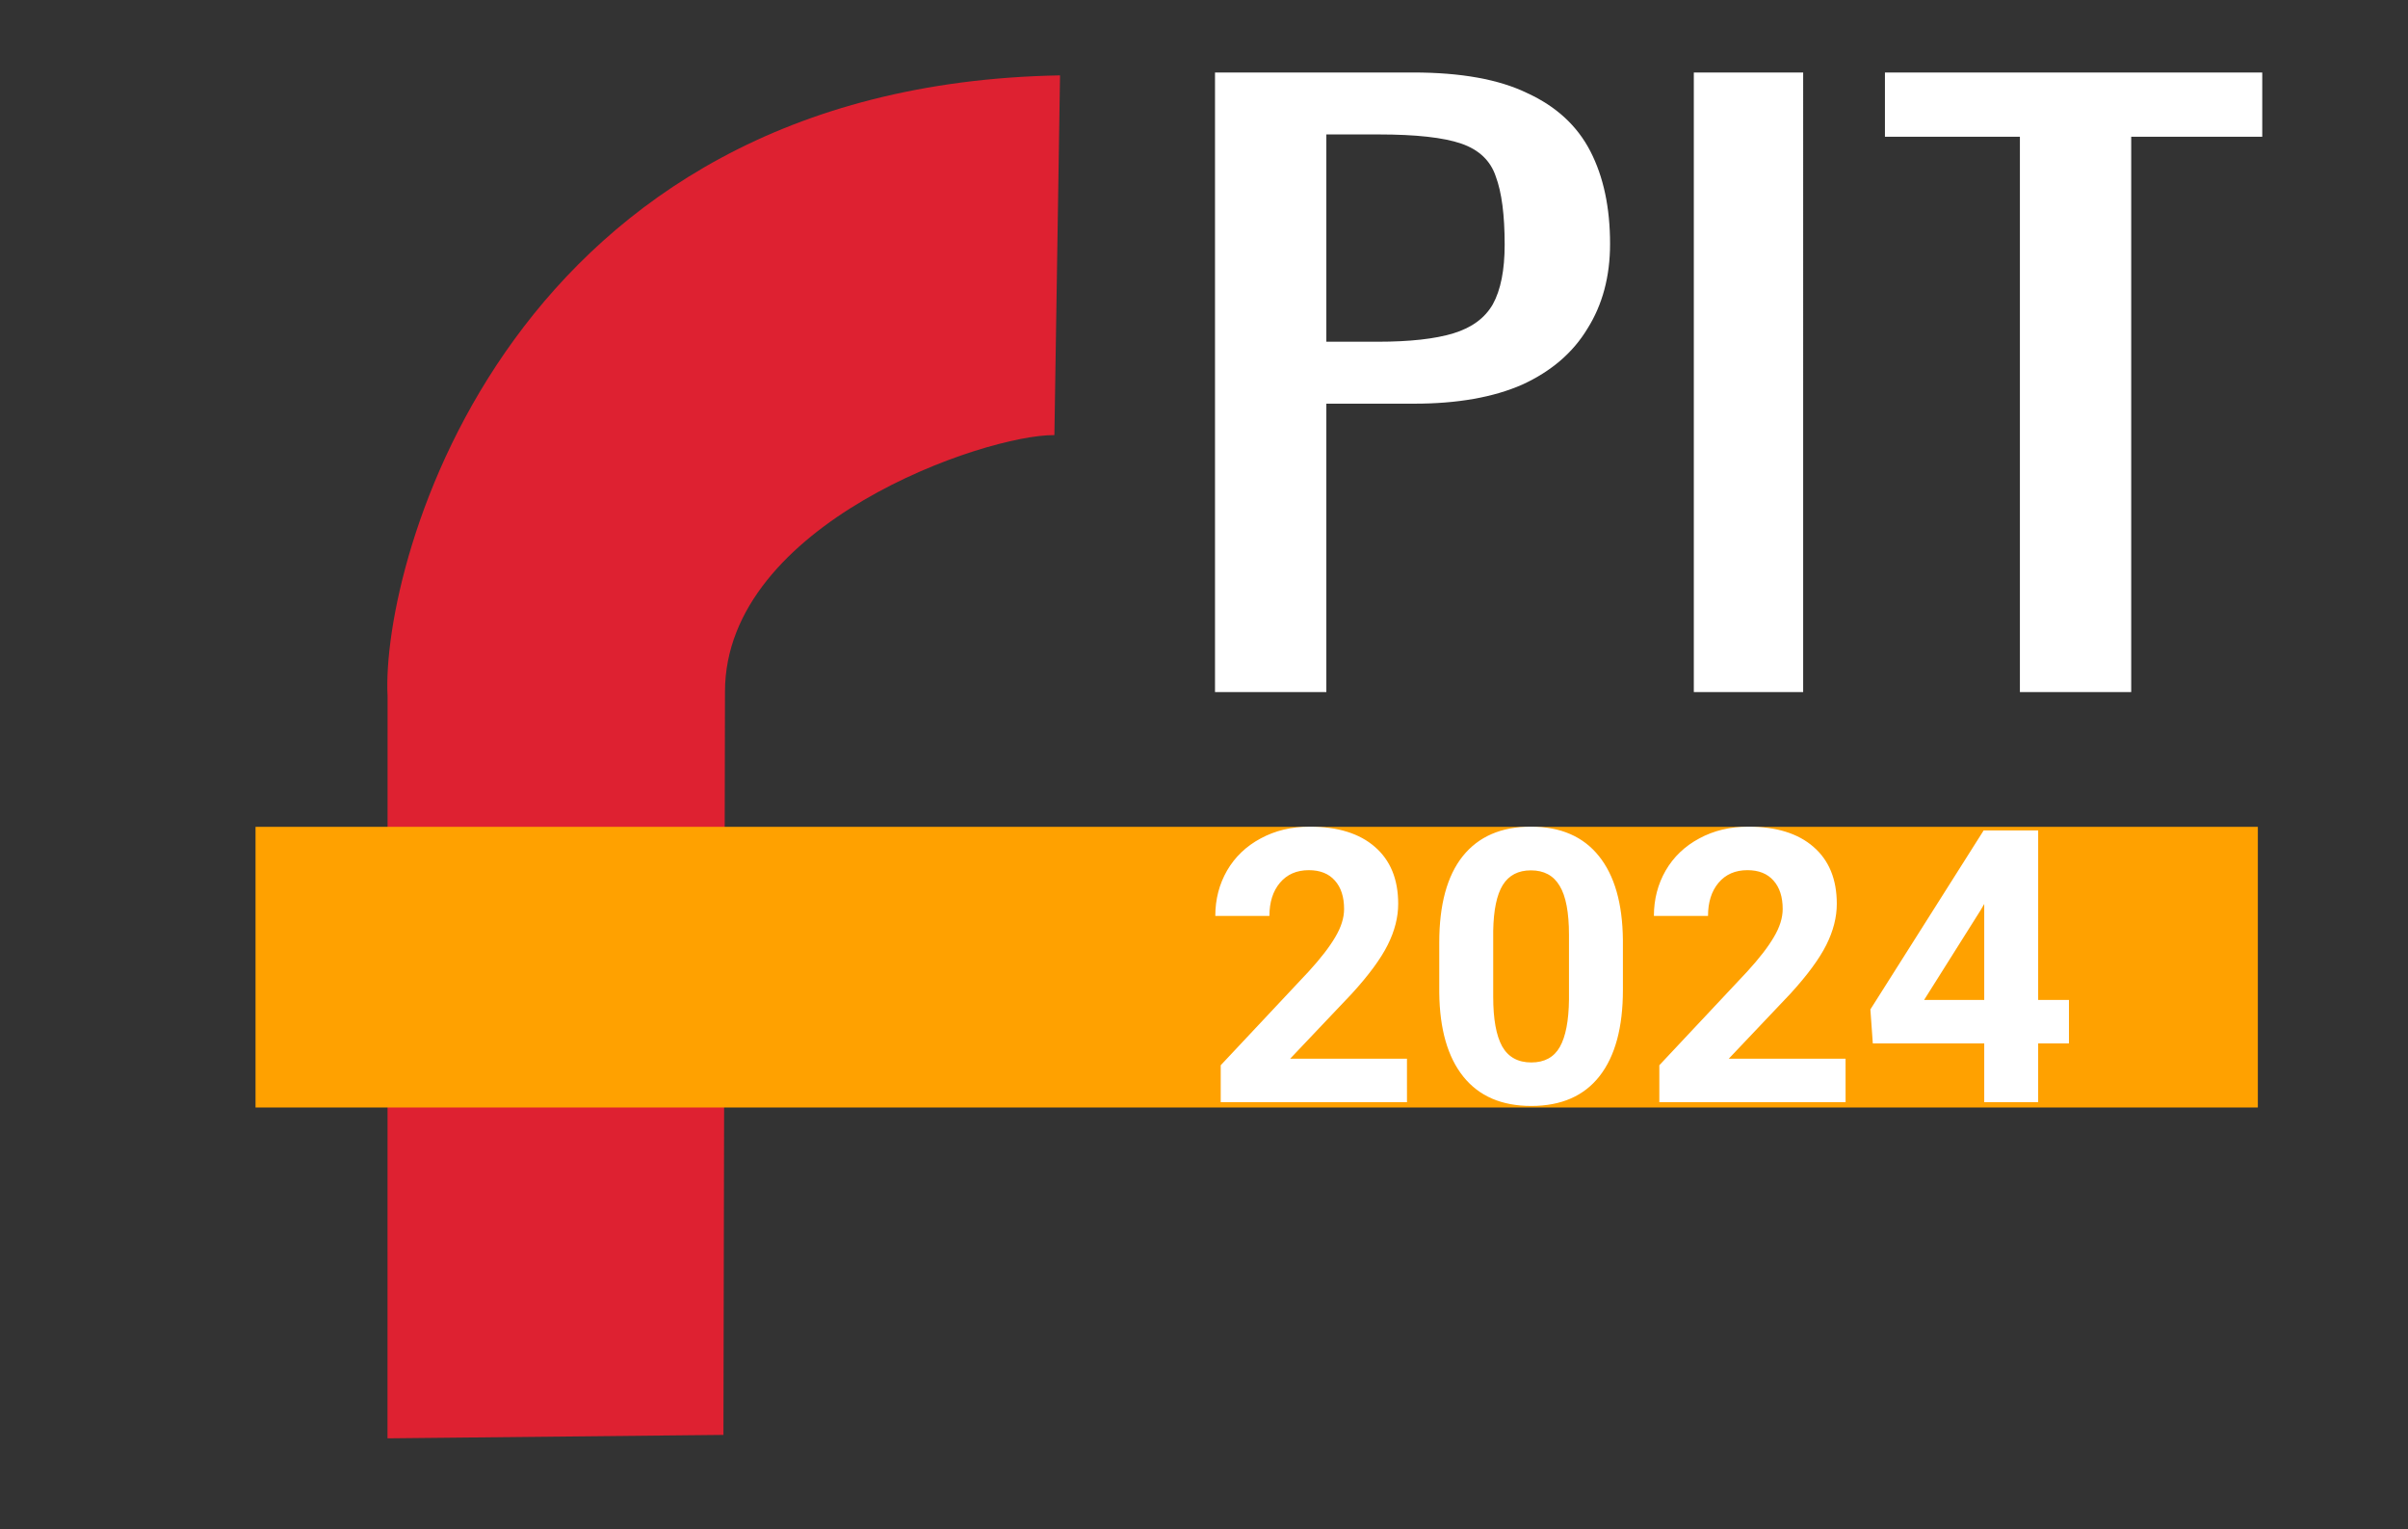
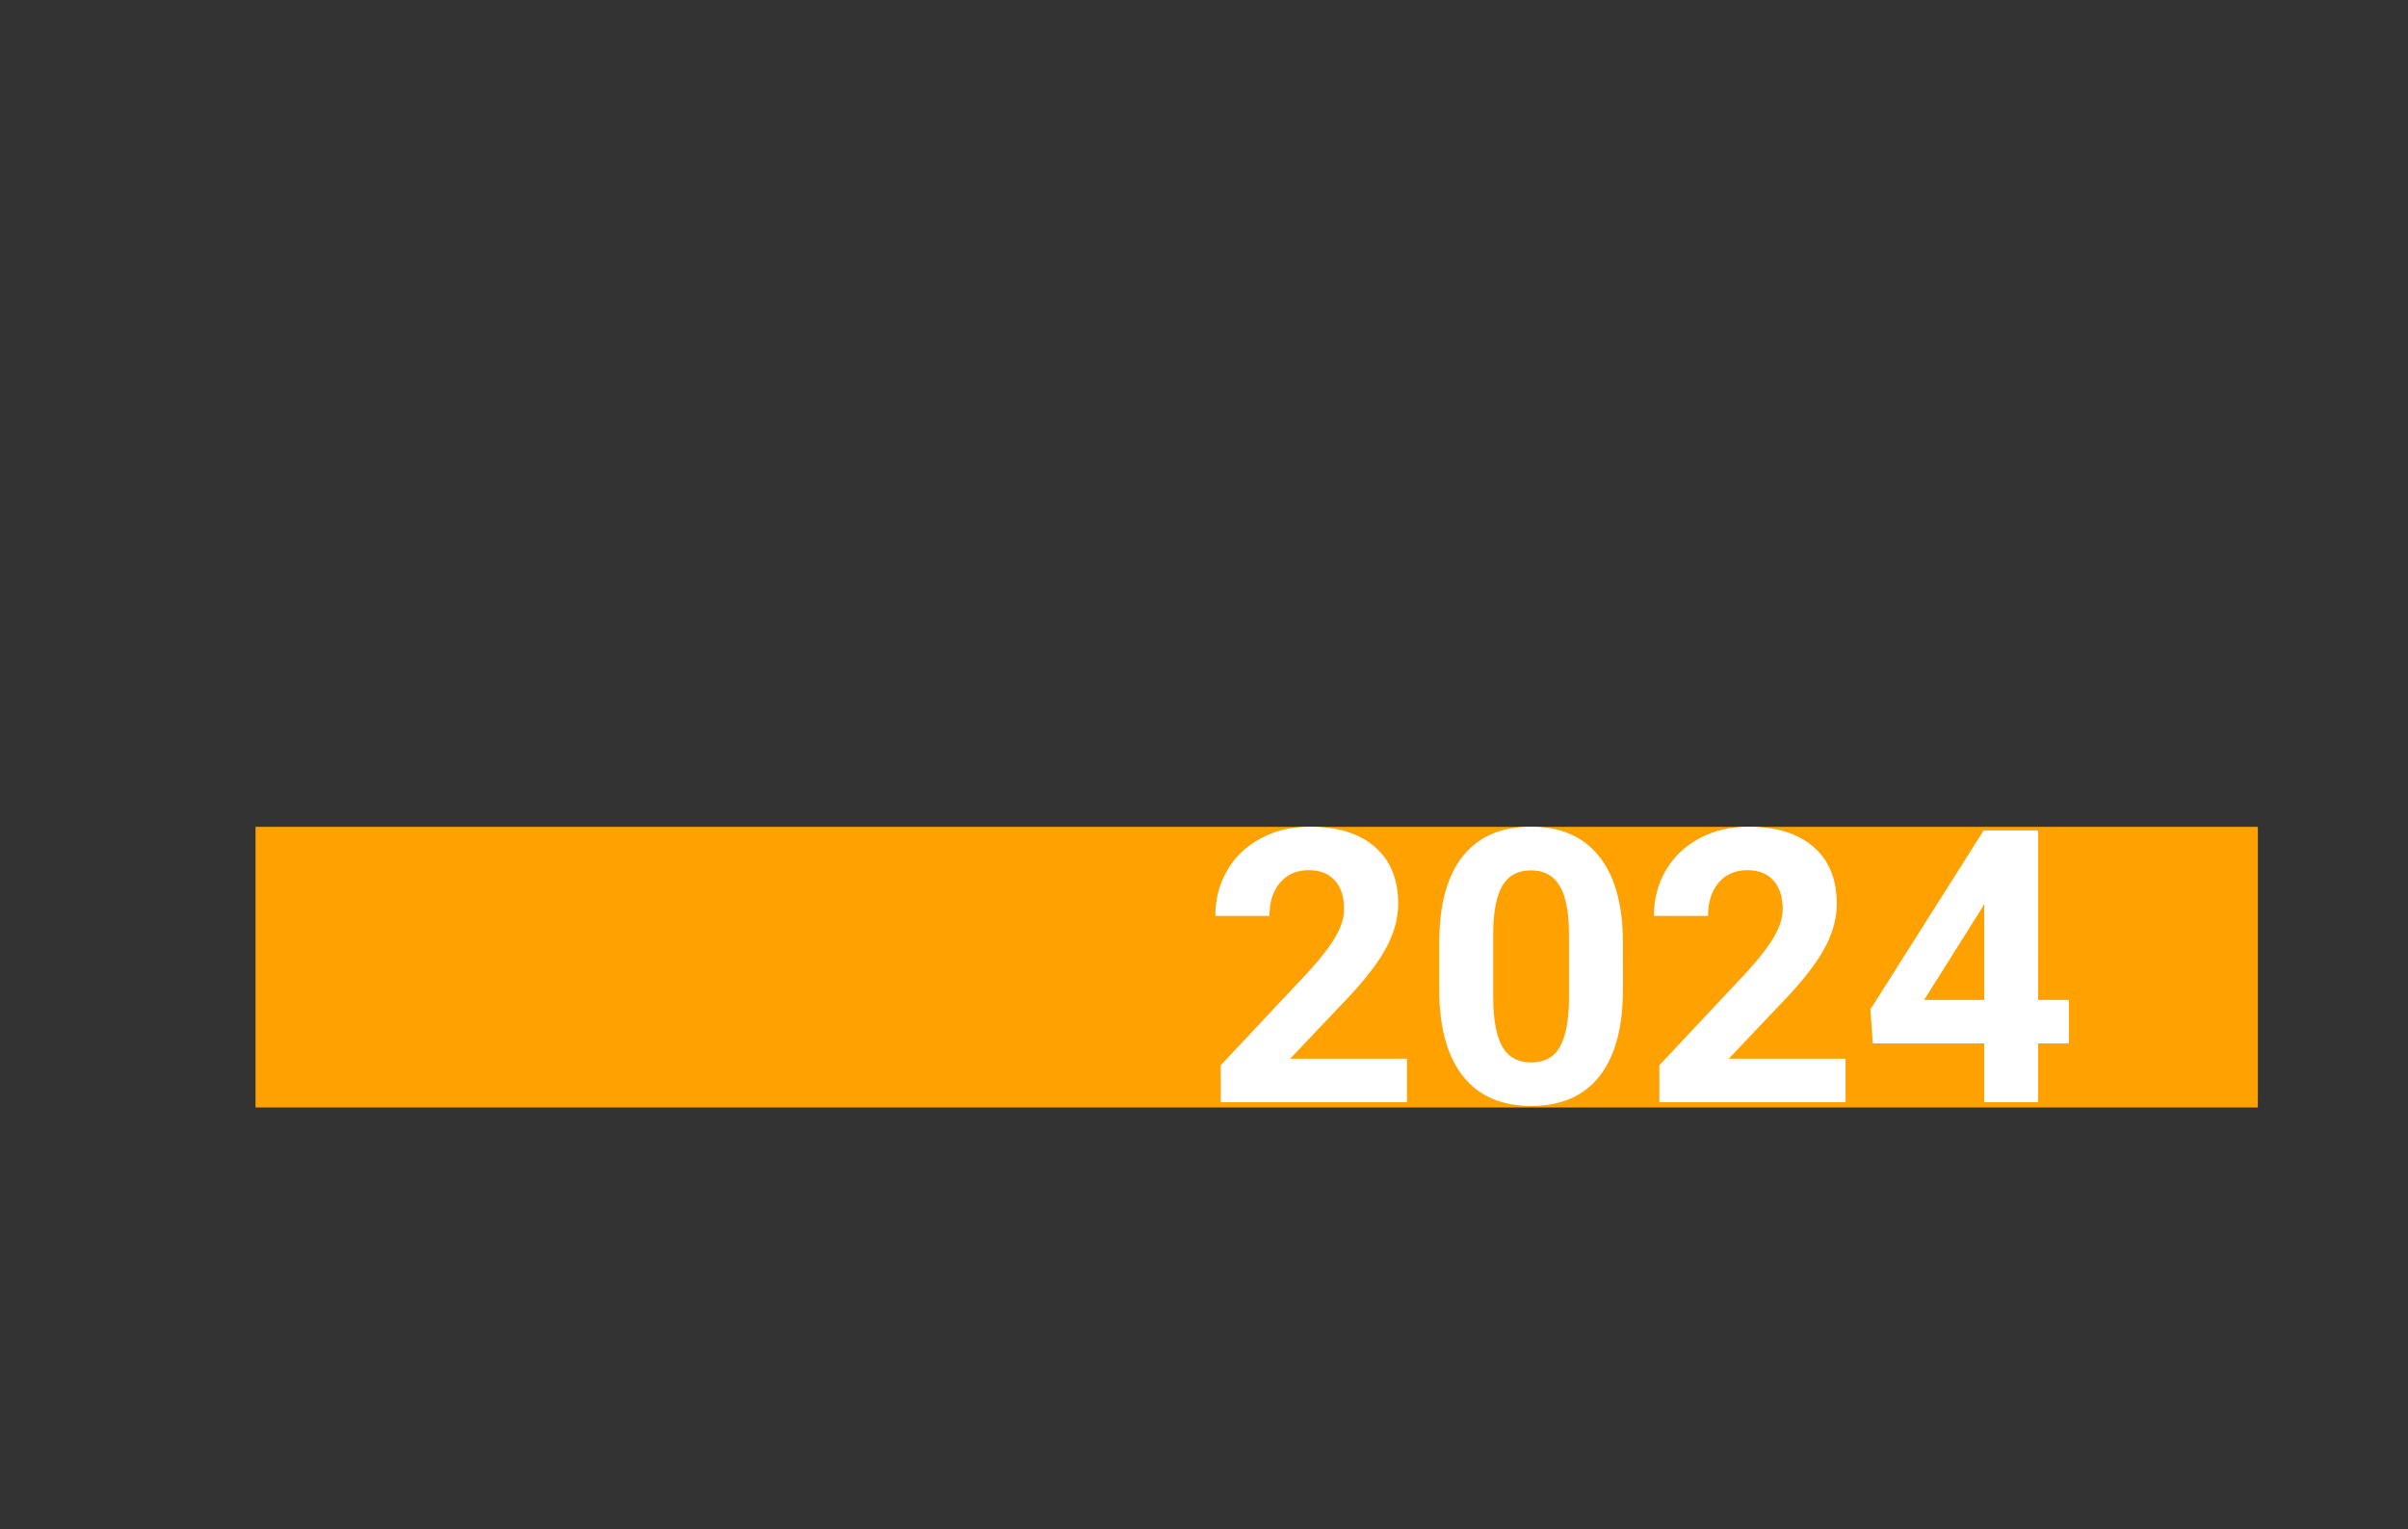
<svg xmlns="http://www.w3.org/2000/svg" xmlns:ns1="http://sodipodi.sourceforge.net/DTD/sodipodi-0.dtd" xmlns:ns2="http://www.inkscape.org/namespaces/inkscape" version="1.1" id="svg1" width="126" height="80" viewBox="0 0 126 80" ns1:docname="pit2023white.svg" ns2:version="1.3.1 (9b9bdc1480, 2023-11-25, custom)">
  <rect x="0" y="0" width="126" height="80" fill="#333333" stroke="none" />
  <defs id="defs1" />
  <ns1:namedview id="namedview1" pagecolor="#ffffff" bordercolor="#666666" borderopacity="1.0" ns2:showpageshadow="2" ns2:pageopacity="0.0" ns2:pagecheckerboard="0" ns2:deskcolor="#d1d1d1" showgrid="false" showguides="true" ns2:zoom="5.5895105" ns2:cx="82.833729" ns2:cy="50.362192" ns2:window-width="1600" ns2:window-height="863" ns2:window-x="1600" ns2:window-y="0" ns2:window-maximized="1" ns2:current-layer="layer1">
    <ns1:guide position="76.751,76.243" orientation="0,-1" id="guide1" ns2:locked="false" />
    <ns1:guide position="89.274,43.503" orientation="0,-1" id="guide2" ns2:locked="false" />
    <ns1:guide position="93.926,37.062" orientation="0,-1" id="guide3" ns2:locked="false" />
    <ns1:guide position="102.335,22.213" orientation="0,-1" id="guide4" ns2:locked="false" />
    <ns1:guide position="64.049,4.859" orientation="0,-1" id="guide5" ns2:locked="false" />
    <ns1:guide position="20.038,51.196" orientation="1,0" id="guide6" ns2:locked="false" />
    <ns1:guide position="37.749,53.701" orientation="1,0" id="guide7" ns2:locked="false" />
    <ns1:guide position="55.461,53.88" orientation="1,0" id="guide8" ns2:locked="false" />
    <ns1:guide position="118.526,41.625" orientation="1,0" id="guide9" ns2:locked="false" />
  </ns1:namedview>
  <g ns2:groupmode="layer" id="layer1" ns2:label="krzywe">
-     <path style="font-size:45.418px;line-height:1.25;font-family:Oswald;-inkscape-font-specification:Oswald;letter-spacing:0px;word-spacing:0px;stroke-width:1.136;fill:#ffffff;fill-opacity:1" d="M 56.014,41.093 V 4.304 h 9.129 q 3.316,0 5.269,1.226 1.998,1.181 2.907,3.452 0.908,2.271 0.908,5.496 0,2.907 -1.045,5.041 -0.999,2.135 -2.998,3.316 -1.998,1.135 -4.996,1.135 H 61.147 V 41.093 Z M 61.147,20.291 h 2.362 q 2.225,0 3.497,-0.5 1.272,-0.5 1.817,-1.726 0.545,-1.272 0.545,-3.543 0,-2.634 -0.409,-4.042 Q 68.595,9.073 67.369,8.528 66.143,7.983 63.554,7.983 H 61.147 Z M 78.088,41.093 V 4.304 h 5.041 V 41.093 Z m 15.033,0 V 8.119 h -6.222 V 4.304 H 104.294 V 8.119 H 98.253 V 41.093 Z" id="text8" transform="scale(1.135,0.881)" aria-label="PIT" />
-     <path style="fill:#de2131;stroke:none;stroke-width:1px;stroke-linecap:butt;stroke-linejoin:miter;stroke-opacity:1;fill-opacity:1" d="M 55.172,22.762 55.467,3.943 C 26.587,4.462 19.915,29.455 20.28,36.421 l -0.004,38.821 17.578,-0.18 0.081,-38.894 c 0.018,-8.781 13.618,-13.447 17.237,-13.407 z" id="path8" ns1:nodetypes="cccccsc" />
    <rect style="fill:#ffa100;fill-opacity:1;stroke-width:0.106;stroke-linejoin:round;stroke-miterlimit:4.4" id="rect1" width="104.772" height="14.682" x="13.371" y="43.253" />
    <path style="font-weight:bold;font-size:20px;line-height:1.25;font-family:Roboto;-inkscape-font-specification:'Roboto Bold';letter-spacing:0px;word-spacing:0px;fill:#ffffff" d="m 73.621,57.659 h -9.746 v -1.934 l 4.6,-4.902 q 0.947,-1.035 1.396,-1.807 0.459,-0.771 0.459,-1.465 0,-0.947 -0.479,-1.484 -0.479,-0.547 -1.367,-0.547 -0.957,0 -1.514,0.664 -0.547,0.654 -0.547,1.729 h -2.832 q 0,-1.299 0.615,-2.373 0.625,-1.074 1.758,-1.68 1.133,-0.615 2.568,-0.615 2.197,0 3.408,1.055 1.221,1.055 1.221,2.979 0,1.055 -0.547,2.148 -0.547,1.094 -1.875,2.549 l -3.232,3.408 h 6.113 z m 11.299,-5.879 q 0,2.949 -1.221,4.512 -1.221,1.562 -3.574,1.562 -2.324,0 -3.555,-1.533 -1.23,-1.533 -1.26,-4.395 v -2.617 q 0,-2.979 1.23,-4.521 1.24,-1.543 3.564,-1.543 2.324,0 3.555,1.533 1.23,1.523 1.26,4.385 z m -2.822,-2.871 q 0,-1.768 -0.488,-2.568 -0.479,-0.811 -1.504,-0.811 -0.996,0 -1.475,0.771 -0.469,0.762 -0.498,2.393 v 3.457 q 0,1.738 0.469,2.588 0.479,0.84 1.523,0.84 1.035,0 1.494,-0.811 0.459,-0.811 0.479,-2.48 z m 14.473,8.75 h -9.746 v -1.934 l 4.6,-4.902 q 0.947,-1.035 1.396,-1.807 0.459,-0.771 0.459,-1.465 0,-0.947 -0.479,-1.484 -0.479,-0.547 -1.367,-0.547 -0.957,0 -1.514,0.664 -0.547,0.654 -0.547,1.729 h -2.832 q 0,-1.299 0.615,-2.373 0.625,-1.074 1.758,-1.68 1.133,-0.615 2.568,-0.615 2.197,0 3.408,1.055 1.221,1.055 1.221,2.979 0,1.055 -0.547,2.148 -0.547,1.094 -1.875,2.549 l -3.232,3.408 h 6.113 z M 106.648,52.307 h 1.611 v 2.275 h -1.611 v 3.076 h -2.822 v -3.076 h -5.83 l -0.127,-1.777 5.928,-9.365 h 2.852 z m -5.967,0 h 3.145 v -5.02 l -0.186,0.322 z" id="text2" ns2:label="2024" aria-label="2024" />
  </g>
</svg>